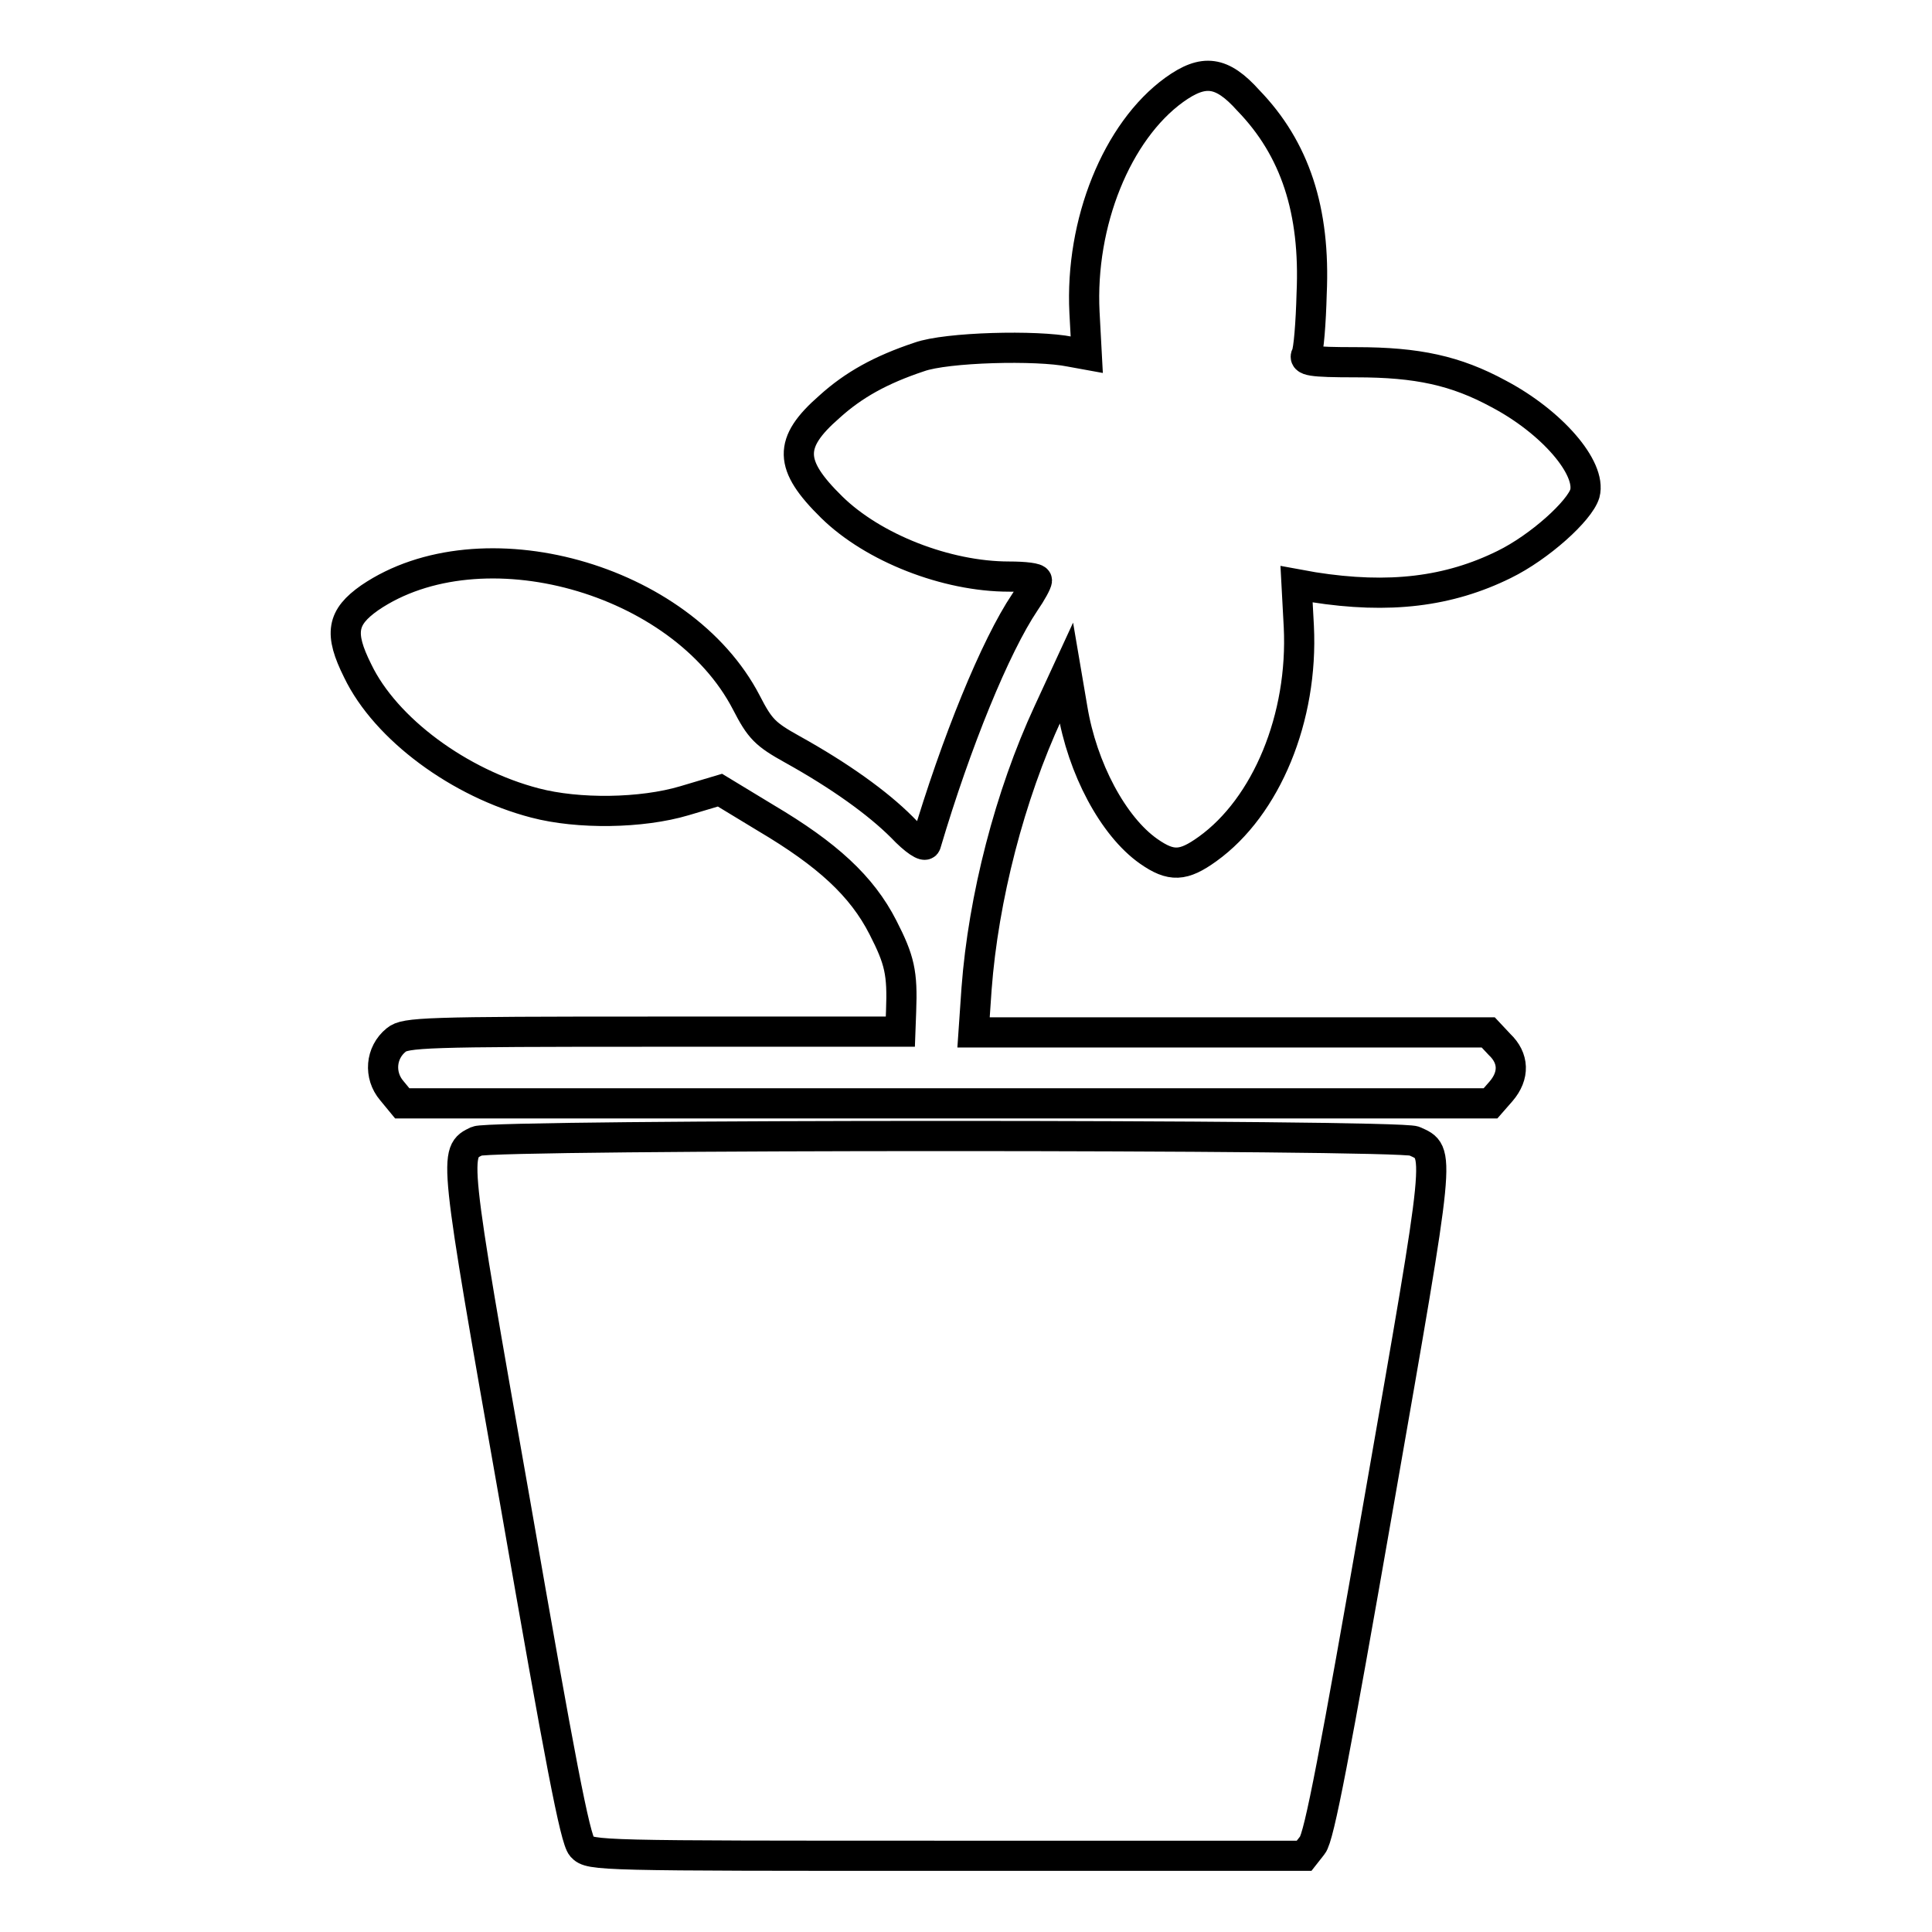
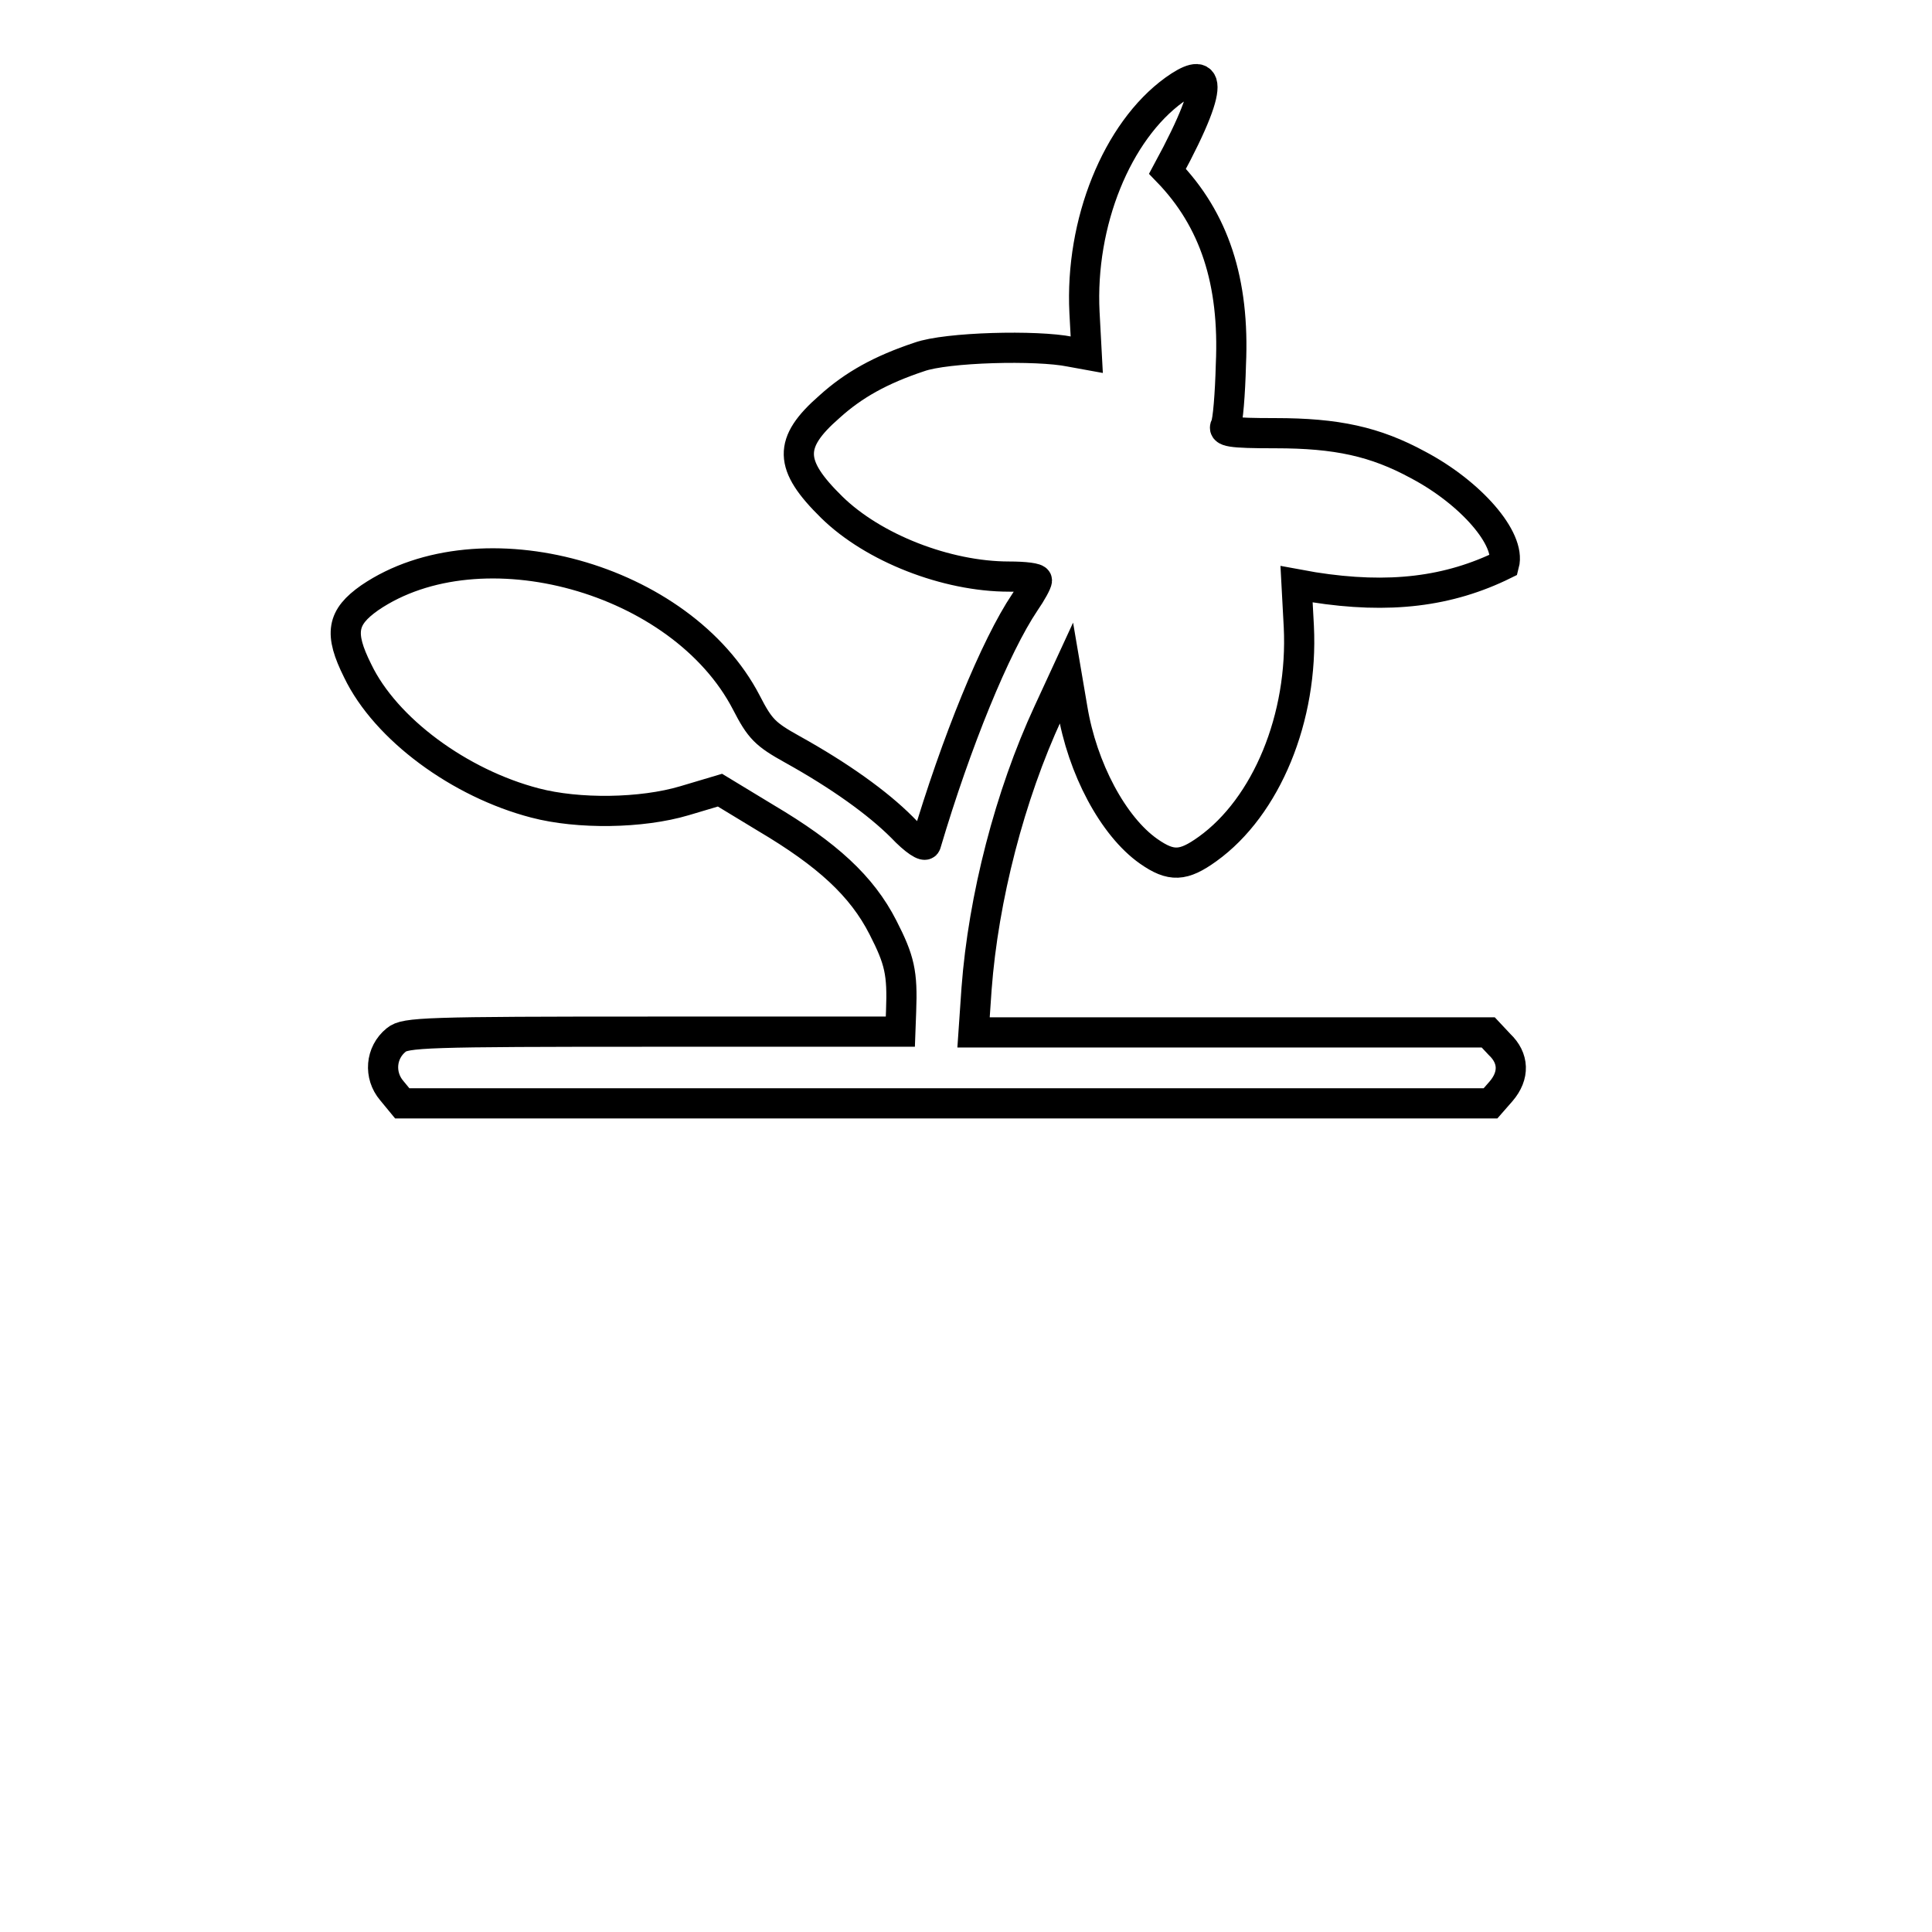
<svg xmlns="http://www.w3.org/2000/svg" version="1.1" x="0px" y="0px" viewBox="0 0 256 256" enable-background="new 0 0 256 256" xml:space="preserve">
  <g>
    <g>
      <g>
-         <path stroke-width="4" fill-opacity="0" stroke="#000000" d="M155.6,11.9c-7.6,5.5-12.5,17.6-11.9,29.5l0.3,5.6l-2.2-0.4c-4.4-0.9-16.4-0.6-20,0.7c-5.1,1.7-8.7,3.7-11.9,6.6c-5.5,4.8-5.4,7.7,0.3,13.3c5.5,5.4,15.2,9.2,23.5,9.2c2.1,0,3.7,0.2,3.7,0.5c0,0.3-0.7,1.6-1.6,2.9c-3.9,5.8-9.1,18.5-13.1,32c-0.1,0.5-1.5-0.4-3.2-2.2c-3.2-3.2-8.2-6.8-14.5-10.3c-3.6-2-4.3-2.7-6.1-6.2C90.3,76.5,63.7,69.2,49,79.2c-3.7,2.6-4.1,4.7-1.6,9.7c3.7,7.7,13.5,14.9,23.5,17.5c5.7,1.5,14.1,1.4,19.8-0.3l4.7-1.4l6.1,3.7c8.1,4.8,12.7,9,15.5,14.5c2.2,4.3,2.6,6,2.4,11.1l-0.1,2.7H86.5c-30.2,0-32.8,0.1-34,1.1c-2.1,1.7-2.3,4.7-0.6,6.7l1.4,1.7h72.1h72.1l1.4-1.6c1.8-2.1,1.7-4.4-0.2-6.2l-1.5-1.6h-34.1H129l0.4-5.8c0.9-12,4.4-25.6,9.5-36.6l2.4-5.2l0.8,4.7c1.3,7.9,5.4,15.6,10.1,18.9c3,2.1,4.6,2,7.8-0.3c7.8-5.6,12.7-17.4,12.1-29.5l-0.3-5.6l2.2,0.4c10.1,1.6,18,0.6,25.3-3c4.7-2.3,10-7.1,10.7-9.4c0.9-3.4-4.4-9.5-11.4-13.2c-5.7-3.1-10.8-4.2-18.9-4.2c-6.1,0-7-0.2-6.6-1c0.3-0.5,0.6-4.2,0.7-8.1c0.5-11-2.2-19.2-8.4-25.6C161.9,9.4,159.5,9.1,155.6,11.9z" />
-         <path stroke-width="4" fill-opacity="0" stroke="#000000" d="M63.2,151.2c-3.1,1.5-3.2,1.1,5.1,48.1c5.9,33.9,7.9,44.4,8.8,45.4c1.1,1.2,2.1,1.2,48.4,1.2h47.3l1.1-1.4c0.9-1.1,3-12.2,8.8-45.4c8.3-47.5,8.2-46.3,4.7-47.9C185.4,150.3,65.2,150.3,63.2,151.2z" />
+         <path stroke-width="4" fill-opacity="0" stroke="#000000" d="M155.6,11.9c-7.6,5.5-12.5,17.6-11.9,29.5l0.3,5.6l-2.2-0.4c-4.4-0.9-16.4-0.6-20,0.7c-5.1,1.7-8.7,3.7-11.9,6.6c-5.5,4.8-5.4,7.7,0.3,13.3c5.5,5.4,15.2,9.2,23.5,9.2c2.1,0,3.7,0.2,3.7,0.5c0,0.3-0.7,1.6-1.6,2.9c-3.9,5.8-9.1,18.5-13.1,32c-0.1,0.5-1.5-0.4-3.2-2.2c-3.2-3.2-8.2-6.8-14.5-10.3c-3.6-2-4.3-2.7-6.1-6.2C90.3,76.5,63.7,69.2,49,79.2c-3.7,2.6-4.1,4.7-1.6,9.7c3.7,7.7,13.5,14.9,23.5,17.5c5.7,1.5,14.1,1.4,19.8-0.3l4.7-1.4l6.1,3.7c8.1,4.8,12.7,9,15.5,14.5c2.2,4.3,2.6,6,2.4,11.1l-0.1,2.7H86.5c-30.2,0-32.8,0.1-34,1.1c-2.1,1.7-2.3,4.7-0.6,6.7l1.4,1.7h72.1h72.1l1.4-1.6c1.8-2.1,1.7-4.4-0.2-6.2l-1.5-1.6h-34.1H129l0.4-5.8c0.9-12,4.4-25.6,9.5-36.6l2.4-5.2l0.8,4.7c1.3,7.9,5.4,15.6,10.1,18.9c3,2.1,4.6,2,7.8-0.3c7.8-5.6,12.7-17.4,12.1-29.5l-0.3-5.6l2.2,0.4c10.1,1.6,18,0.6,25.3-3c0.9-3.4-4.4-9.5-11.4-13.2c-5.7-3.1-10.8-4.2-18.9-4.2c-6.1,0-7-0.2-6.6-1c0.3-0.5,0.6-4.2,0.7-8.1c0.5-11-2.2-19.2-8.4-25.6C161.9,9.4,159.5,9.1,155.6,11.9z" />
      </g>
    </g>
  </g>
</svg>